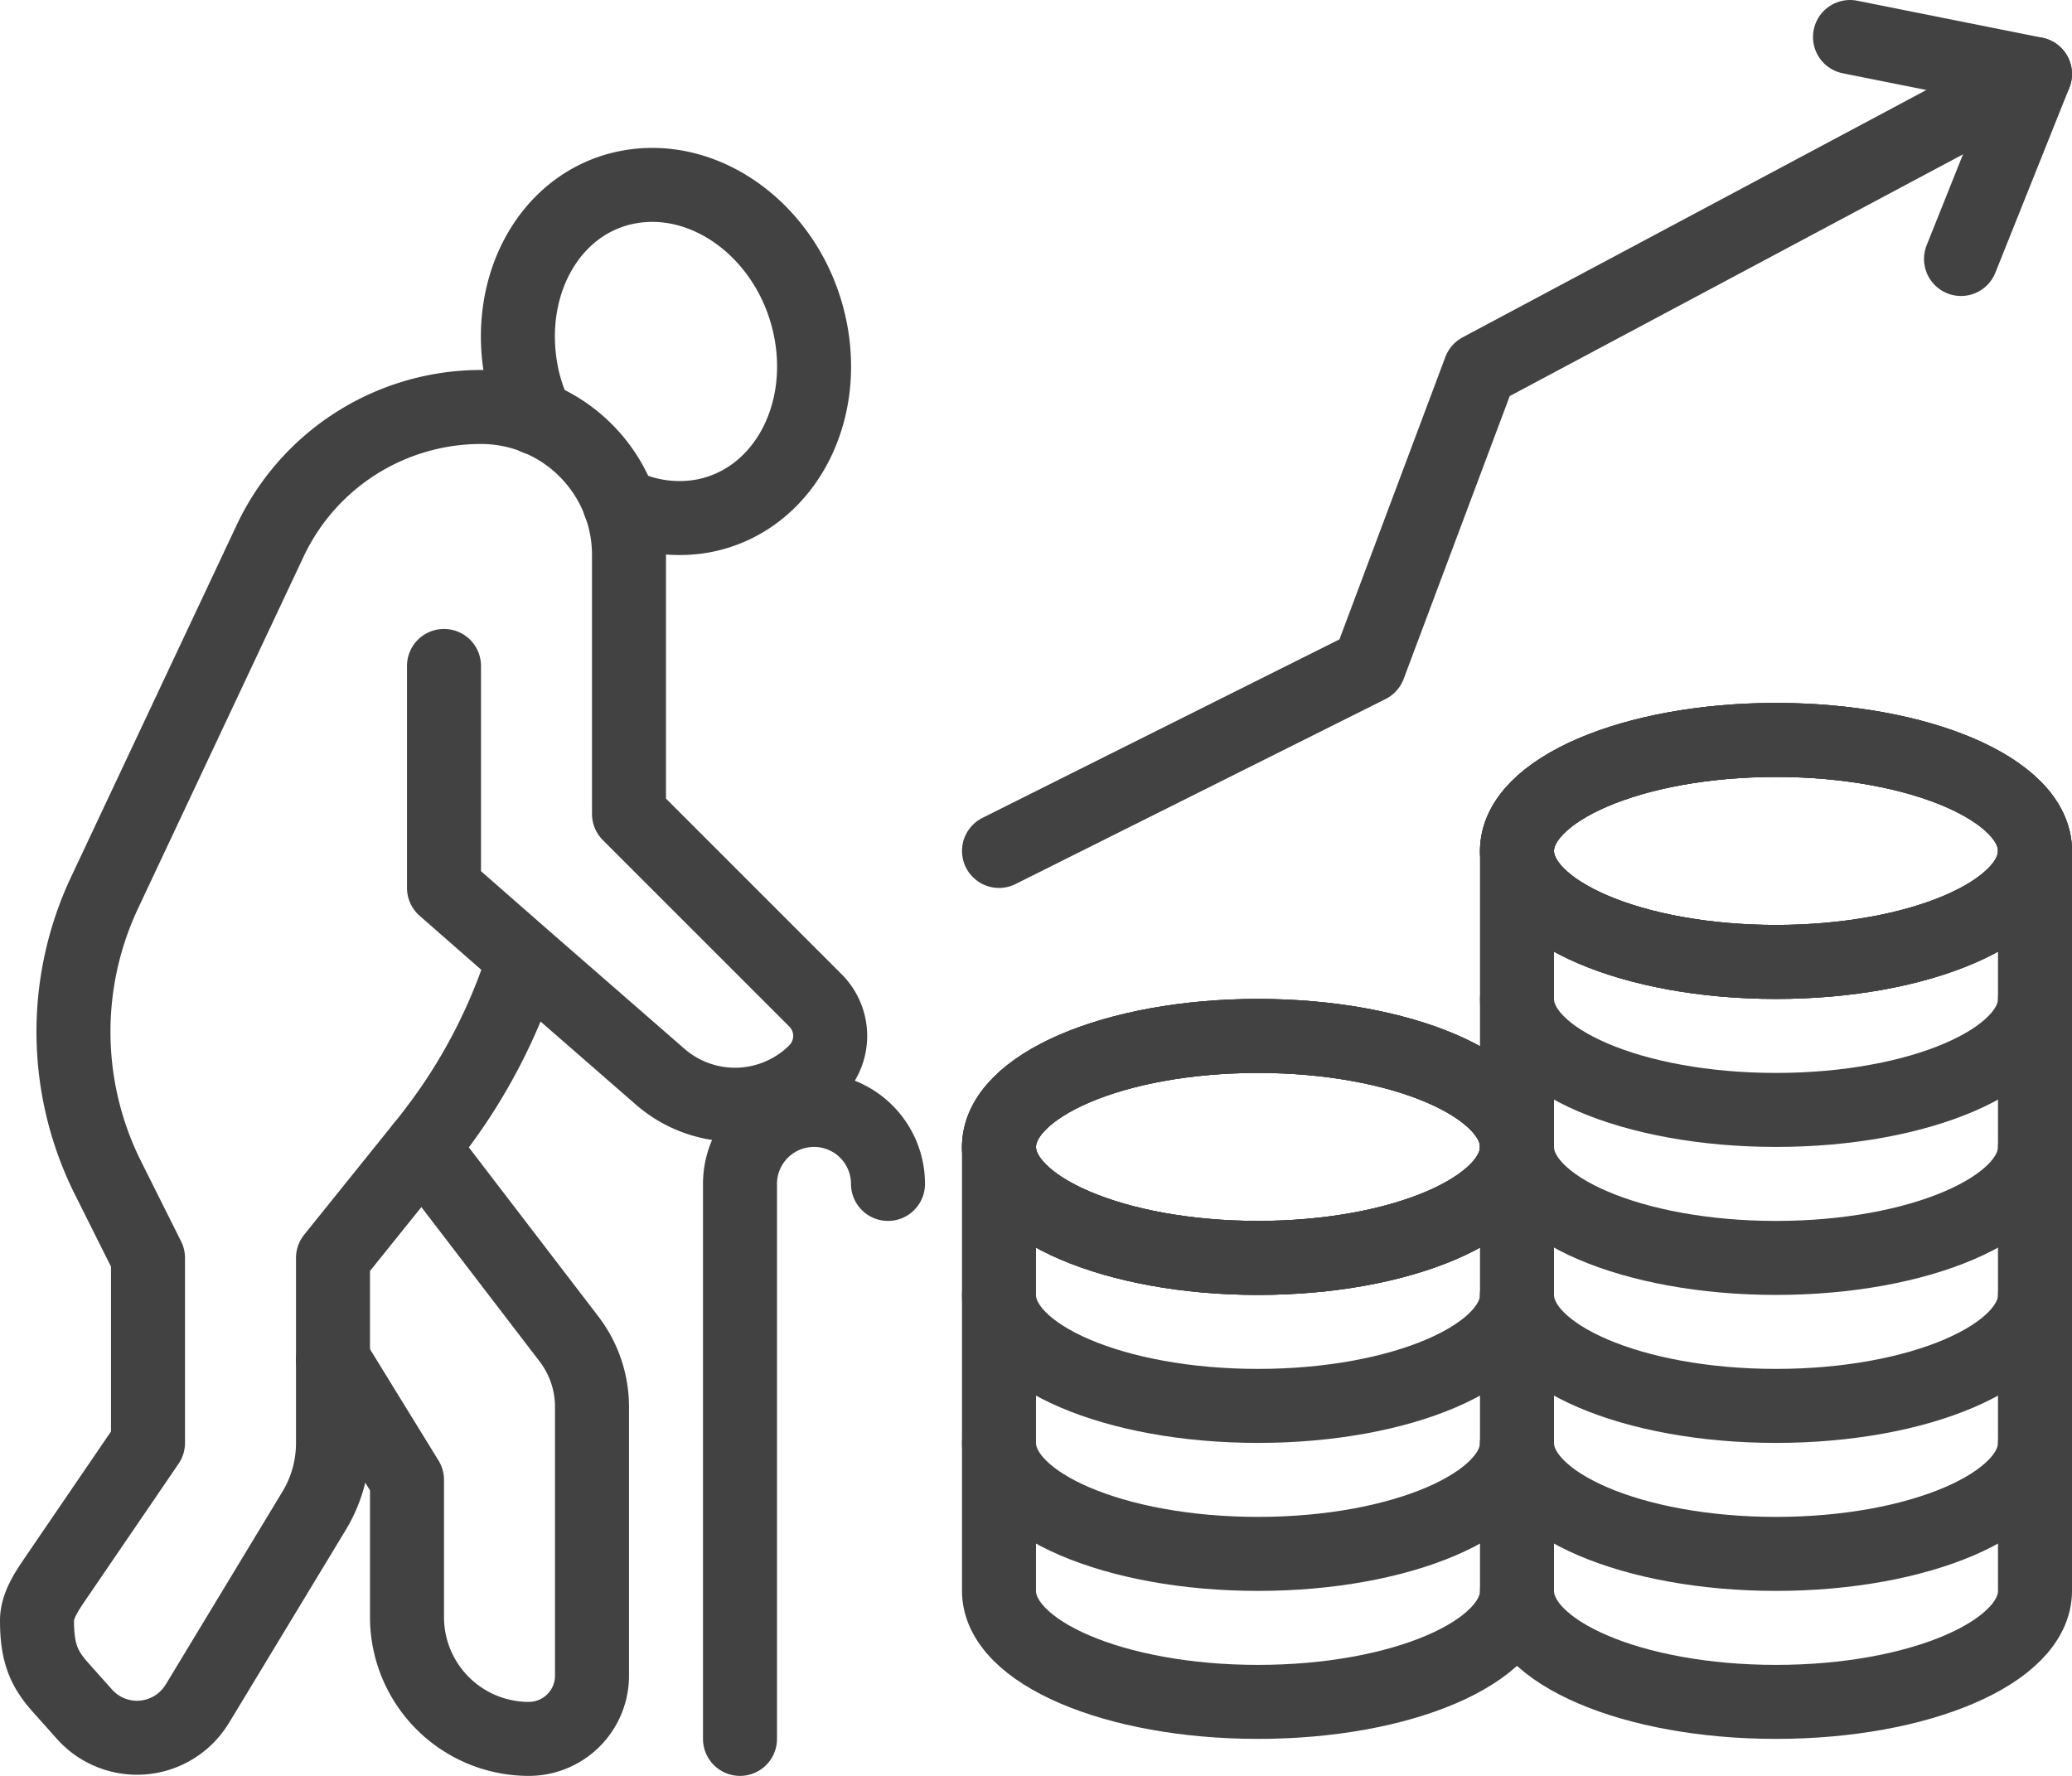
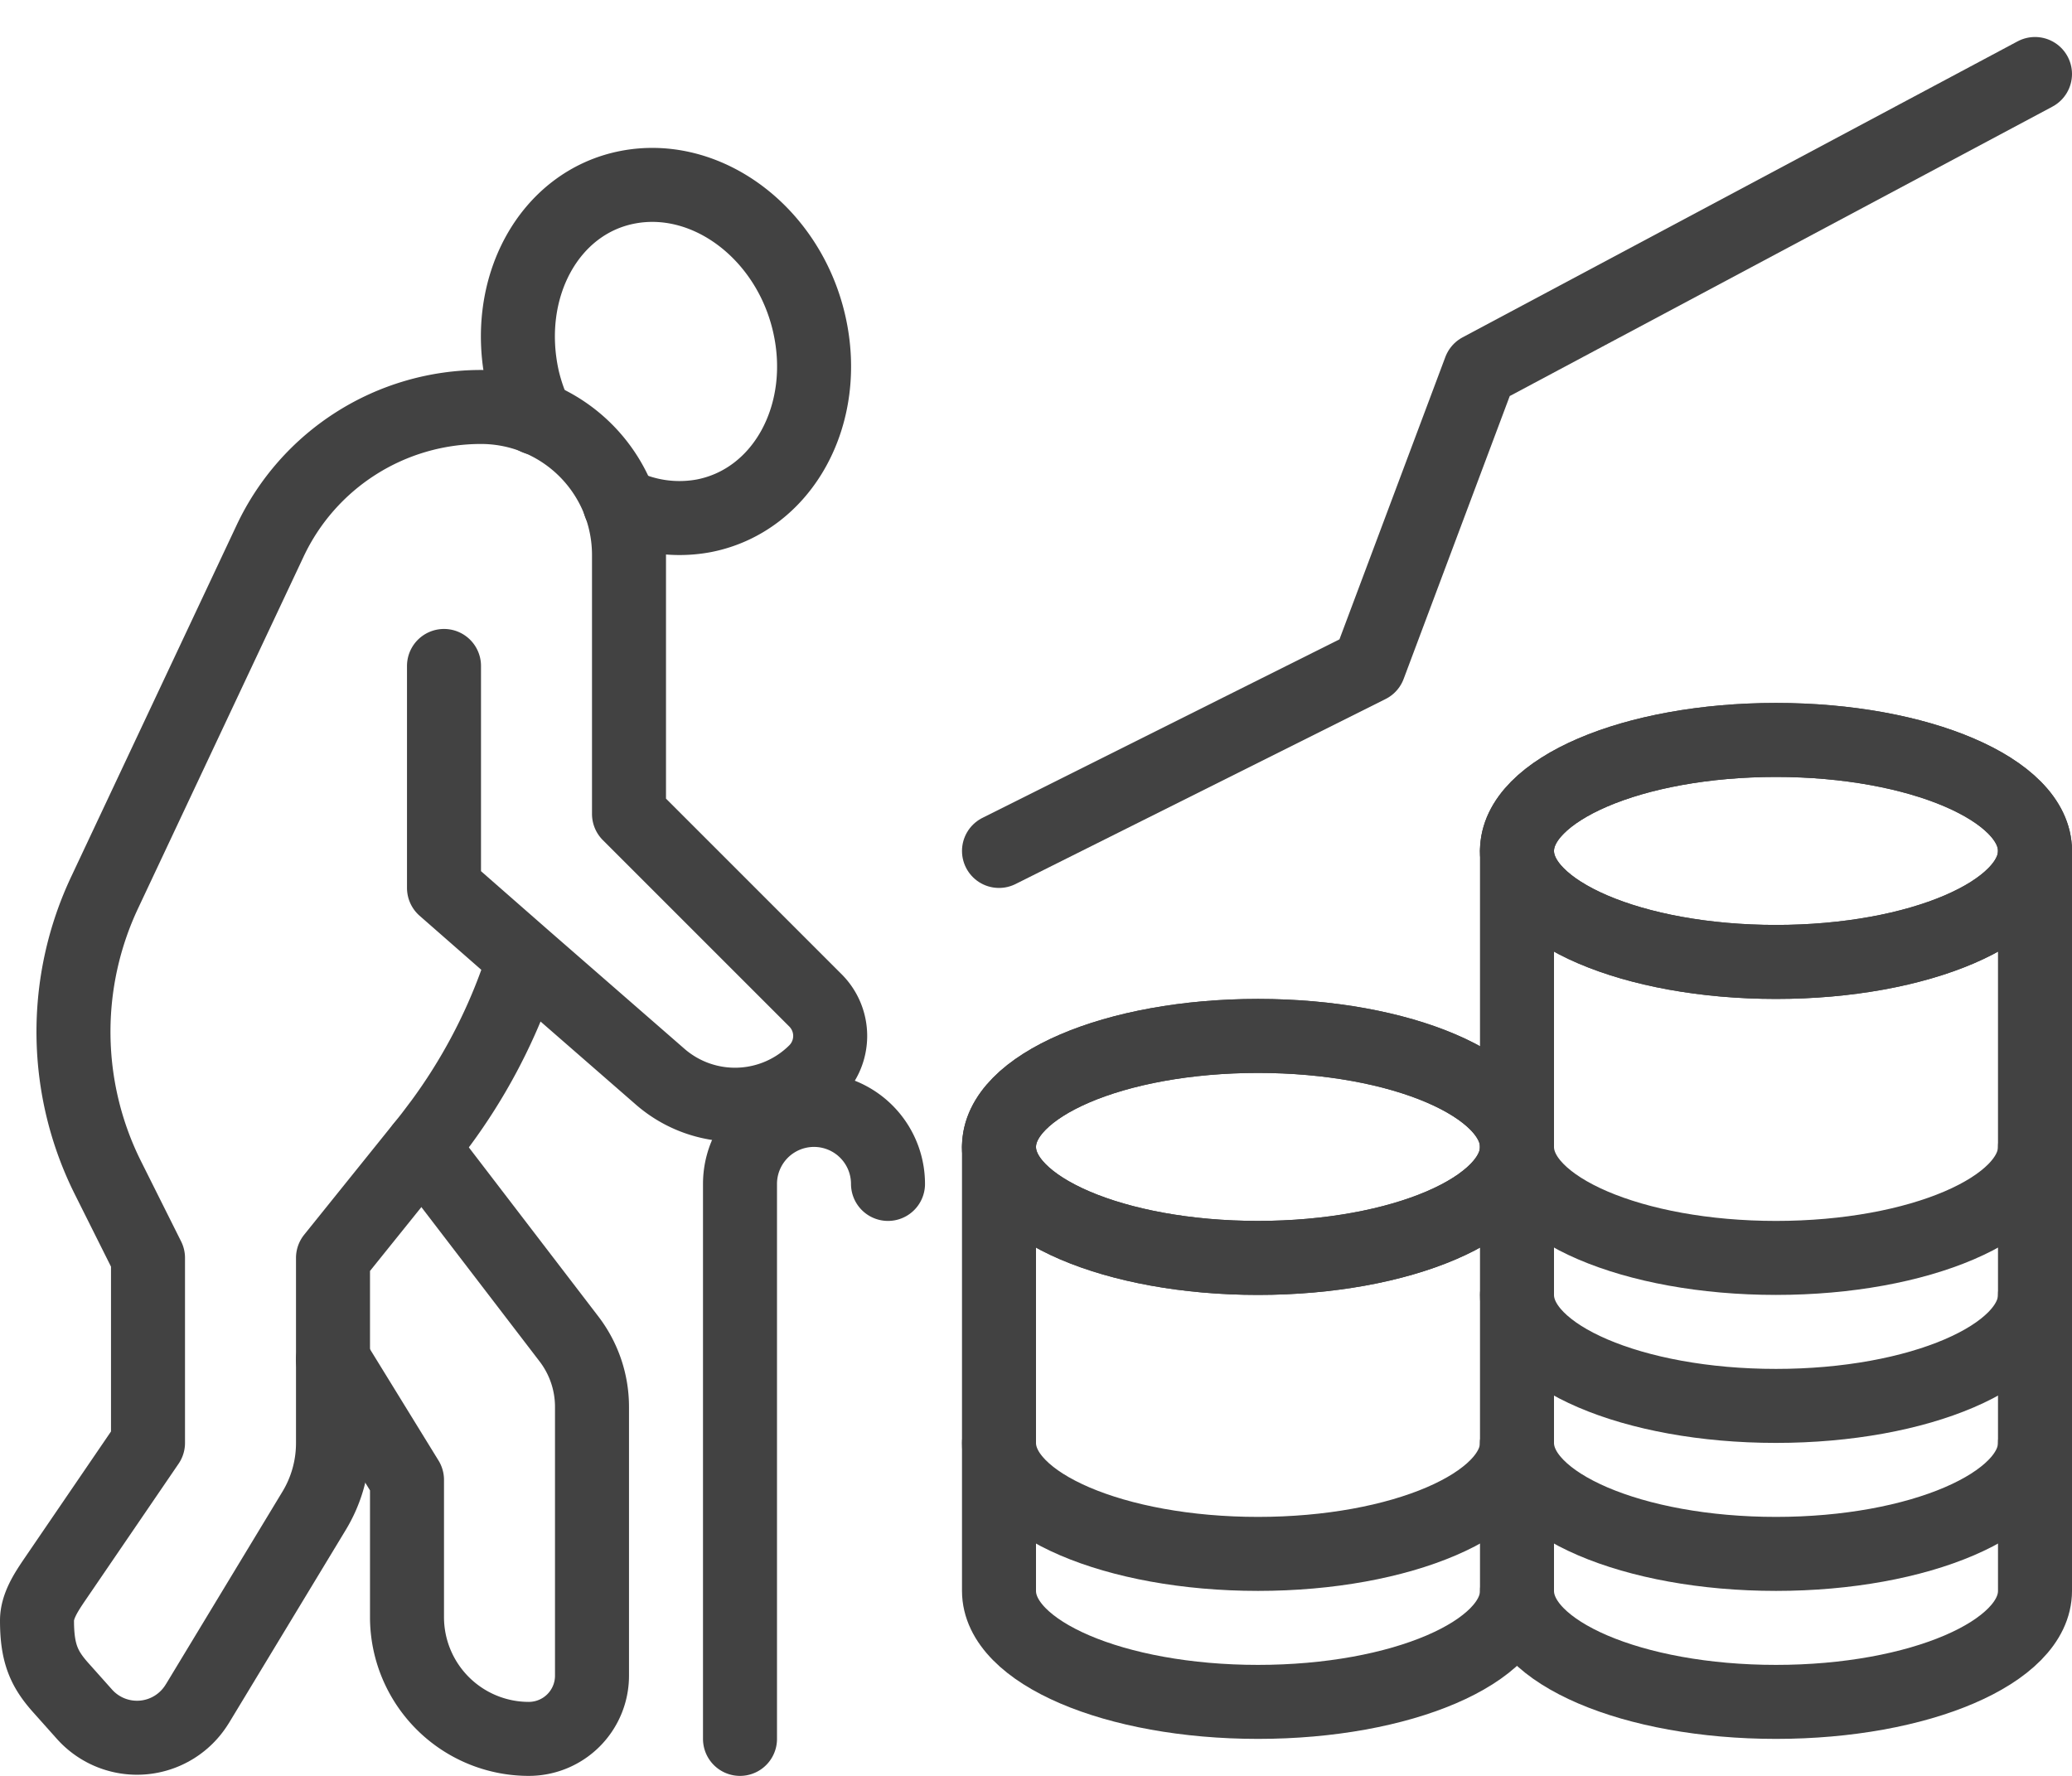
<svg xmlns="http://www.w3.org/2000/svg" viewBox="0 0 280 240">
  <defs>
    <style>.cls-1{fill:none;stroke:#424242;stroke-linecap:round;stroke-linejoin:round;stroke-width:10px;}</style>
  </defs>
  <g id="Layer_2" data-name="Layer 2">
    <g id="_Layer_" data-name="&lt;Layer&gt;">
      <path class="cls-1" d="M205,195c0,8.28,15.67,15,35,15s35-6.72,35-15" />
      <path class="cls-1" d="M275,115V215c0,8.3-15.65,15-35,15s-35-6.7-35-15V115" />
      <ellipse class="cls-1" cx="240" cy="115" rx="35" ry="15" />
      <ellipse class="cls-1" cx="240" cy="115" rx="35" ry="15" />
-       <ellipse class="cls-1" cx="240" cy="115" rx="35" ry="15" />
-       <path class="cls-1" d="M205,135c0,8.28,15.67,15,35,15s35-6.72,35-15" />
      <path class="cls-1" d="M205,155c0,8.28,15.67,15,35,15s35-6.72,35-15" />
      <path class="cls-1" d="M205,175c0,8.28,15.67,15,35,15s35-6.72,35-15" />
      <path class="cls-1" d="M135,155v60c0,8.3,15.65,15,35,15s35-6.7,35-15" />
      <ellipse class="cls-1" cx="170" cy="155" rx="35" ry="15" />
      <ellipse class="cls-1" cx="170" cy="155" rx="35" ry="15" />
-       <ellipse class="cls-1" cx="170" cy="155" rx="35" ry="15" />
-       <path class="cls-1" d="M135,175c0,8.28,15.67,15,35,15s35-6.72,35-15" />
      <path class="cls-1" d="M135,195c0,8.28,15.67,15,35,15s35-6.72,35-15" />
      <polyline class="cls-1" points="135 115 185 90 200 50 275 10" />
-       <polyline class="cls-1" points="250 5 275 10 265 35" />
      <path class="cls-1" d="M70.9,129.55l-1.15,3.2a75.24,75.24,0,0,1-10.2,19.05c-.65.85-1.3,1.75-2,2.6L45,170v25.05a17.66,17.66,0,0,1-2.6,9.2L26.7,230.2l-.08.12a9.52,9.52,0,0,1-15.22,1.33l-3.07-3.44C6,225.63,5,223.55,5,219c0-1.93,1.22-3.8,2.36-5.48L20,195V170l-5.4-10.8a44.14,44.14,0,0,1-.45-38.6L36.5,73.1A31.5,31.5,0,0,1,65,55,20,20,0,0,1,85,75v35l25.2,25.2a6.79,6.79,0,0,1,0,9.6,15.4,15.4,0,0,1-21,.7L70.9,129.55,60,120V90" />
      <path class="cls-1" d="M57.05,155.05l19.8,25.85A15.1,15.1,0,0,1,80,190.15v36.31A8.54,8.54,0,0,1,71.46,235,16.46,16.46,0,0,1,55,218.54V200L45,183.75" />
      <path class="cls-1" d="M83.75,68.1a18,18,0,0,0,11.4,1.6c10.65-2.1,17-13.7,14.2-25.95s-13.8-20.5-24.5-18.45-17,13.7-14.2,26A26.12,26.12,0,0,0,72.5,56.5" />
      <path class="cls-1" d="M120,160a10,10,0,0,0-20,0v75" />
    </g>
  </g>
</svg>